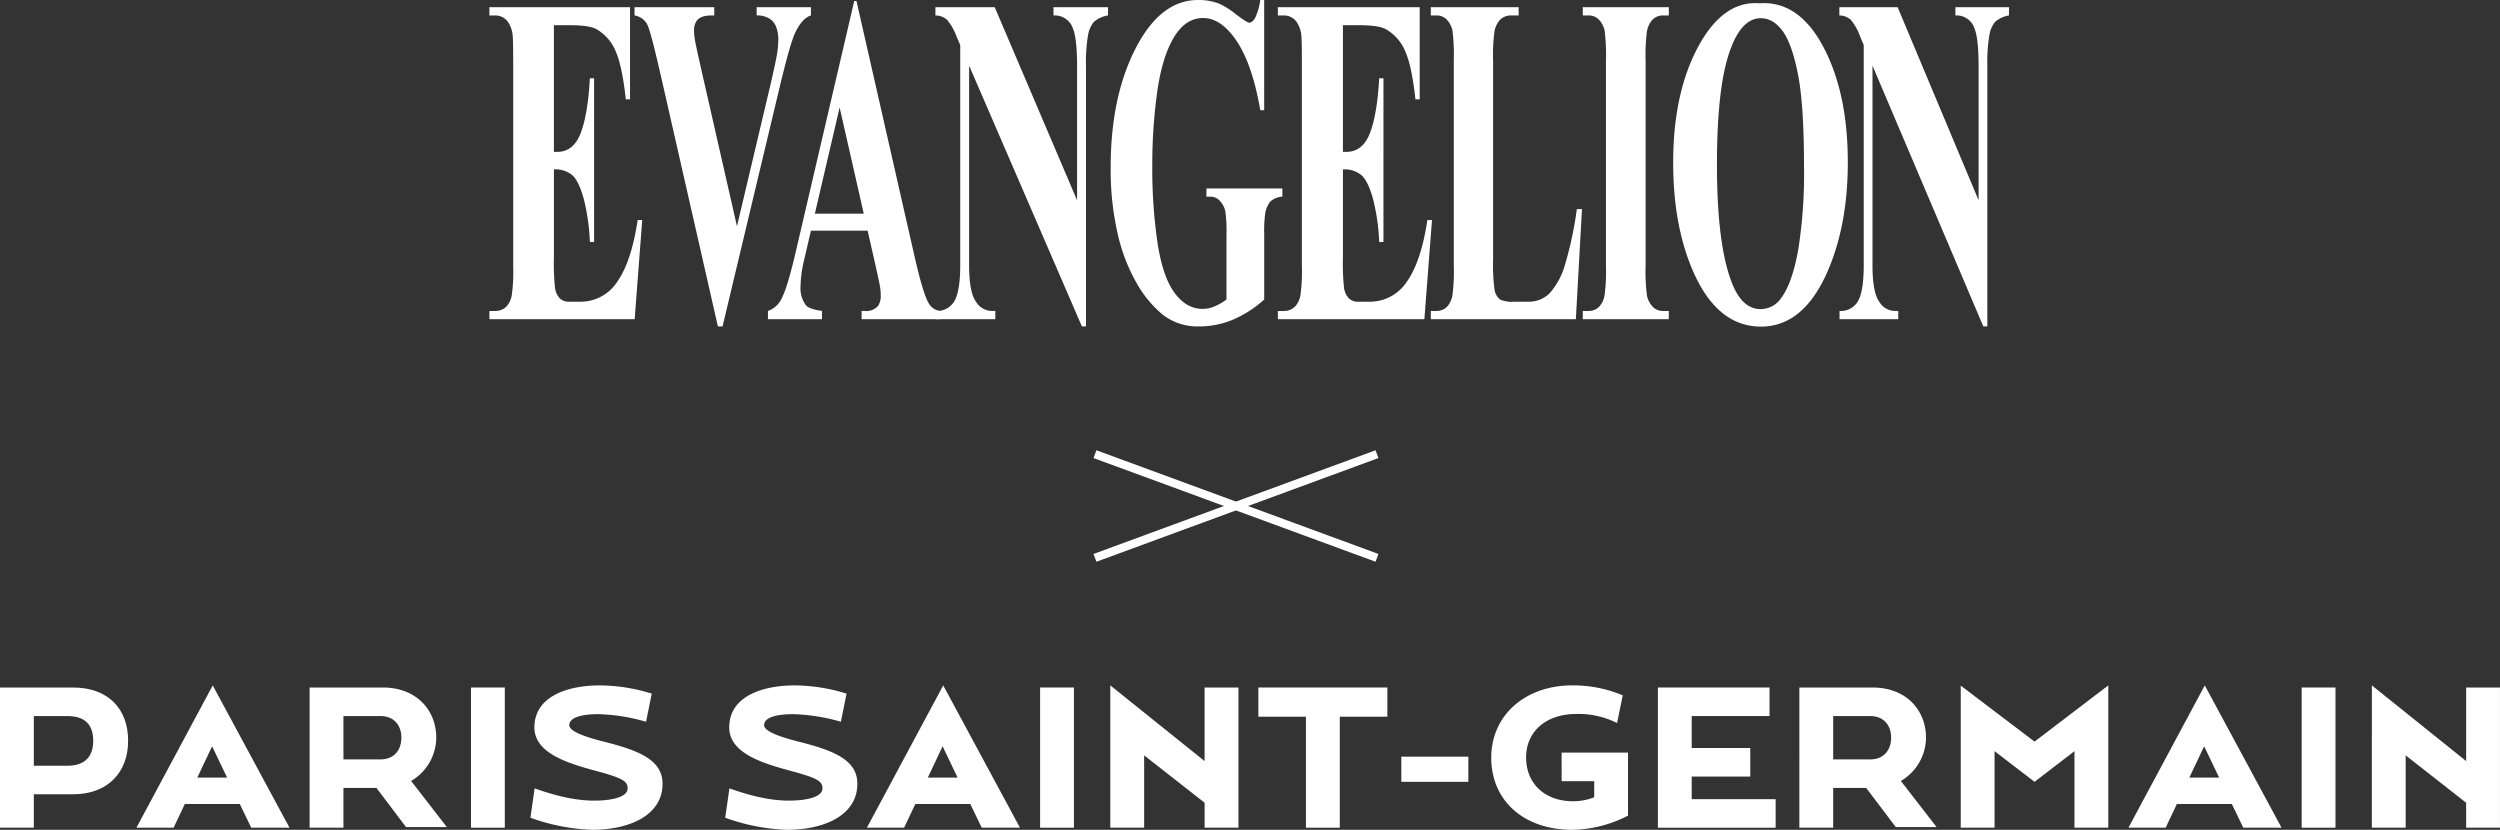
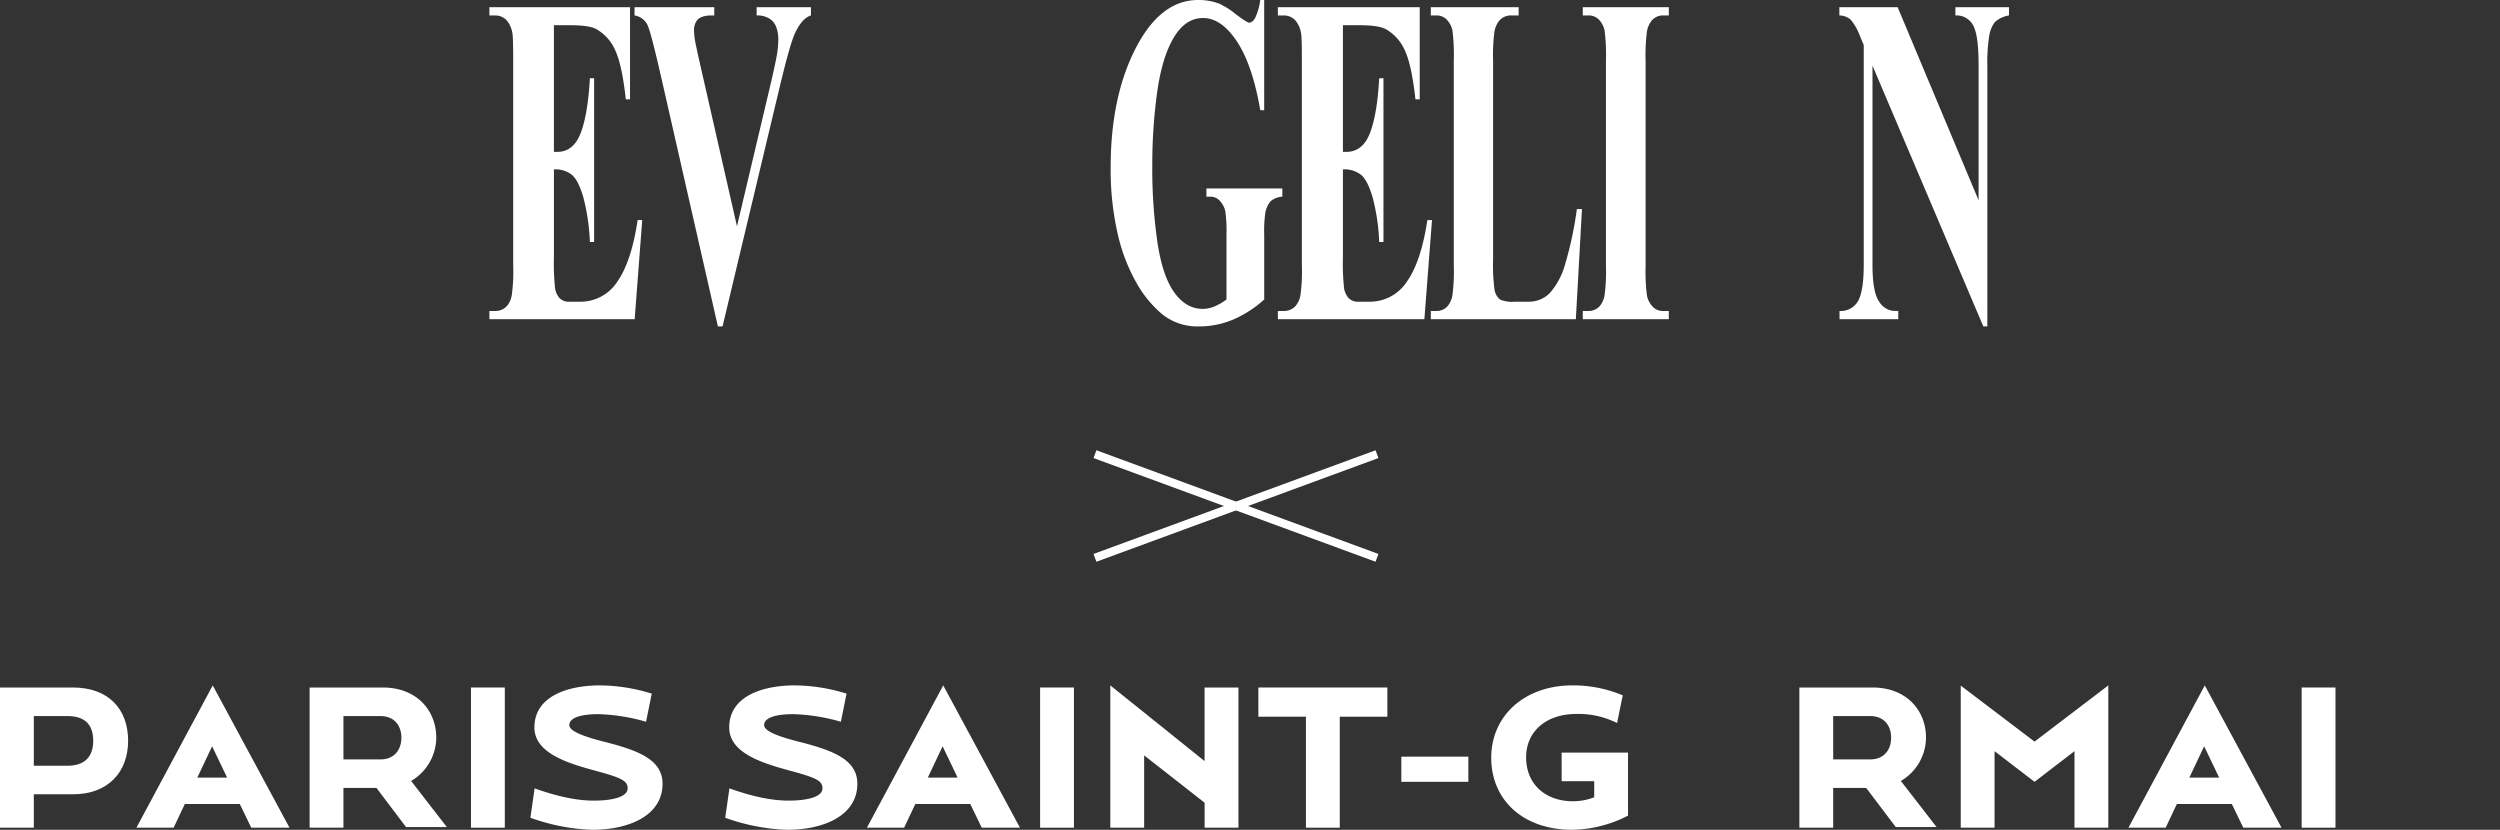
<svg xmlns="http://www.w3.org/2000/svg" width="602.764" height="200.072" viewBox="0 0 602.764 200.072">
  <rect x="0" y="0" width="602.764" height="200.072" fill="#333333" stroke="none" />
  <g id="グループ_1592" data-name="グループ 1592" transform="translate(-342 -1811)">
    <g id="グループ_1569" data-name="グループ 1569" transform="translate(13.123 301)">
      <path id="パス_2036" data-name="パス 2036" d="M123.427,6.082V36.618h.812q3.882,0,5.627-4.492T132.1,18.868h1.02V58.341H132.1a50.289,50.289,0,0,0-1.52-10.556q-1.159-4.112-2.695-5.528a6.336,6.336,0,0,0-4.453-1.418V62a56.1,56.1,0,0,0,.283,7.587,4.858,4.858,0,0,0,1.053,2.271,3.147,3.147,0,0,0,2.5.887h2.408a10.544,10.544,0,0,0,9.048-4.849q3.4-4.851,4.89-14.836h1.108l-1.823,23.9H107.876V74.976h1.352A3.691,3.691,0,0,0,112.08,73.8a5.5,5.5,0,0,0,1.2-2.689,42.483,42.483,0,0,0,.331-7.058v-49.4q0-5.153-.149-6.331a6.643,6.643,0,0,0-1.112-3.024,3.657,3.657,0,0,0-3.123-1.568h-1.352V1.737h33.906v22.22h-1.019q-.884-8.135-2.48-11.676a10.9,10.9,0,0,0-4.517-5.2q-1.7-1-6.387-1Z" transform="translate(339 1510)" fill="#fff" />
      <path id="パス_2037" data-name="パス 2037" d="M185.4,1.738V3.724q-2.187.669-3.9,4.4-1.24,2.784-3.69,13.082L164.088,78.7h-1.123L149.358,18.9Q146.877,8.02,146.037,6.123a4.183,4.183,0,0,0-3.173-2.4V1.738h19.225V3.724h-.648q-2.6,0-3.543,1.231a3.849,3.849,0,0,0-.679,2.464,14.329,14.329,0,0,0,.236,2.38q.235,1.372,1.591,7.316l8.52,37.447,7.887-33.339q1.431-6.057,1.756-8.121a23.407,23.407,0,0,0,.325-3.518,8.567,8.567,0,0,0-.472-2.958,4.1,4.1,0,0,0-1.388-1.954,5.485,5.485,0,0,0-3.364-.948V1.738Z" transform="translate(339 1510)" fill="#fff" />
-       <path id="パス_2038" data-name="パス 2038" d="M199.066,55.61H185.4l-1.7,7.3a29.143,29.143,0,0,0-.808,6.059,6.907,6.907,0,0,0,1.327,4.671q.777.89,3.836,1.334v1.986H175.036V74.975a5.86,5.86,0,0,0,3.463-3.359q1.354-2.75,3.345-11.358L195.835.249h.545L210.4,61.916q2.015,8.781,3.316,11.06a3.746,3.746,0,0,0,2.768,2v1.986H197.615V74.975h.778a3.767,3.767,0,0,0,3.2-1.224,4.381,4.381,0,0,0,.633-2.559,12.674,12.674,0,0,0-.172-2.059c-.037-.334-.328-1.726-.864-4.174Zm-.933-4.1-5.817-25.6-5.968,25.6Z" transform="translate(339 1510)" fill="#fff" />
-       <path id="パス_2039" data-name="パス 2039" d="M229.712,1.738l19.856,46.555V16.013q0-6.785-1.015-9.174a4.6,4.6,0,0,0-4.671-3.115V1.738h13.141V3.724a6.884,6.884,0,0,0-3.445,1.584,7.054,7.054,0,0,0-1.37,3.172,39.34,39.34,0,0,0-.492,7.533V78.7h-.987L223.538,15.827v48.1q0,6.5,1.625,8.773a4.592,4.592,0,0,0,3.722,2.275h.971v1.986h-14.4V74.976a4.871,4.871,0,0,0,4.632-2.554q1.307-2.5,1.307-8.494V10.86L220.5,8.794a13.309,13.309,0,0,0-2.261-4,4.282,4.282,0,0,0-2.825-1.071V1.738Z" transform="translate(339 1510)" fill="#fff" />
      <path id="パス_2040" data-name="パス 2040" d="M294.679,0V26.564h-.945q-1.871-10.885-5.616-16.552t-8.185-5.668q-4.245,0-7.067,4.741t-4,13.224A126.964,126.964,0,0,0,267.7,39.716a123.7,123.7,0,0,0,1.277,18.962q1.278,8.151,4.124,11.976t6.765,3.825a7.376,7.376,0,0,0,2.791-.58,13.619,13.619,0,0,0,2.931-1.689V56.6a32.853,32.853,0,0,0-.3-5.76,5.292,5.292,0,0,0-1.259-2.366,2.994,2.994,0,0,0-2.31-1.059h-.969V45.433h18.307v1.986a4.776,4.776,0,0,0-2.873,1.142,6.084,6.084,0,0,0-1.25,2.866,31.165,31.165,0,0,0-.247,5.177V72.21a27.131,27.131,0,0,1-7.529,4.854,20.867,20.867,0,0,1-8.115,1.636,13.6,13.6,0,0,1-8.921-2.91,27.205,27.205,0,0,1-6.263-7.647,42.873,42.873,0,0,1-4.245-10.67,69.432,69.432,0,0,1-1.948-17.126q0-16.956,6-28.652T278.751,0a13.892,13.892,0,0,1,5.078.882A18.742,18.742,0,0,1,287.8,3.394q2.746,2.068,3.252,2.068.78,0,1.45-1.143A14.582,14.582,0,0,0,293.734,0Z" transform="translate(339 1510)" fill="#fff" />
      <path id="パス_2041" data-name="パス 2041" d="M313.666,6.082V36.618h.819q3.917,0,5.677-4.492t2.248-13.258h1.028V58.341H322.41a49.857,49.857,0,0,0-1.534-10.556q-1.167-4.112-2.717-5.528a6.434,6.434,0,0,0-4.493-1.418V62a55.516,55.516,0,0,0,.286,7.587,4.83,4.83,0,0,0,1.063,2.271,3.184,3.184,0,0,0,2.518.887h2.43a10.662,10.662,0,0,0,9.127-4.849q3.432-4.851,4.931-14.836h1.119l-1.839,23.9H297.979V74.976h1.364a3.742,3.742,0,0,0,2.878-1.178,5.489,5.489,0,0,0,1.211-2.689,42.222,42.222,0,0,0,.334-7.058v-49.4q0-5.153-.152-6.331a6.608,6.608,0,0,0-1.12-3.024,3.7,3.7,0,0,0-3.151-1.568h-1.364V1.737h34.2v22.22h-1.029q-.89-8.135-2.5-11.676a10.929,10.929,0,0,0-4.557-5.2q-1.717-1-6.442-1Z" transform="translate(339 1510)" fill="#fff" />
      <path id="パス_2042" data-name="パス 2042" d="M371.3,50.4l-1.478,26.563H334.854V74.976h1.306a3.5,3.5,0,0,0,2.754-1.177,5.583,5.583,0,0,0,1.16-2.689,43.838,43.838,0,0,0,.321-7.058v-49.4a47.54,47.54,0,0,0-.321-7.283,5.579,5.579,0,0,0-1.291-2.549,3.336,3.336,0,0,0-2.623-1.092h-1.306V1.738H356.03V3.724h-1.763A3.664,3.664,0,0,0,351.429,4.9,5.69,5.69,0,0,0,350.2,7.589a42.773,42.773,0,0,0-.328,7.059V62.542a45.707,45.707,0,0,0,.347,7.346,3.859,3.859,0,0,0,1.364,2.355,7.462,7.462,0,0,0,3.5.5h3.273a7,7,0,0,0,5.214-2.122,17.415,17.415,0,0,0,3.606-6.7A88.022,88.022,0,0,0,370.066,50.4Z" transform="translate(339 1510)" fill="#fff" />
      <path id="パス_2043" data-name="パス 2043" d="M392.232,74.976v1.985h-20.74V74.976h1.317a3.547,3.547,0,0,0,2.778-1.177,5.569,5.569,0,0,0,1.171-2.689,43.609,43.609,0,0,0,.323-7.058V14.647a47.284,47.284,0,0,0-.323-7.282,5.56,5.56,0,0,0-1.3-2.549,3.377,3.377,0,0,0-2.646-1.092h-1.317V1.738h20.74V3.724h-1.31A3.53,3.53,0,0,0,388.157,4.9a5.77,5.77,0,0,0-1.194,2.688,43.958,43.958,0,0,0-.319,7.058V64.052a45.25,45.25,0,0,0,.334,7.283,5.649,5.649,0,0,0,1.31,2.549,3.351,3.351,0,0,0,2.634,1.092Z" transform="translate(339 1510)" fill="#fff" />
-       <path id="パス_2044" data-name="パス 2044" d="M414.075.791q9.474-.666,15.4,10.48t5.92,27.889q0,14.3-4.414,25.171-5.85,14.415-16.522,14.415-10.7,0-16.547-13.75-4.623-10.866-4.621-25.782,0-16.743,6.008-27.916T414.075.791m.352,3.6q-5.437,0-8.273,10.518-2.31,8.635-2.31,24.8,0,19.21,3.568,28.4,2.482,6.423,6.957,6.421a6.025,6.025,0,0,0,5.028-2.767q2.574-3.543,4.006-11.32a115.966,115.966,0,0,0,1.432-20.287q0-14.891-1.462-22.28T419.646,7.436q-2.265-3.042-5.219-3.045" transform="translate(339 1510)" fill="#fff" />
      <path id="パス_2045" data-name="パス 2045" d="M447.411,1.738l19.518,46.555V16.013q0-6.785-1-9.174a4.528,4.528,0,0,0-4.592-3.115V1.738h12.917V3.724a6.714,6.714,0,0,0-3.386,1.584,7.13,7.13,0,0,0-1.348,3.172,40.078,40.078,0,0,0-.482,7.533V78.7h-.971L441.344,15.827v48.1q0,6.5,1.6,8.773a4.5,4.5,0,0,0,3.659,2.275h.955v1.986h-14.16V74.976a4.773,4.773,0,0,0,4.553-2.554q1.285-2.5,1.284-8.494V10.86l-.876-2.066a13.376,13.376,0,0,0-2.222-4,4.169,4.169,0,0,0-2.778-1.071V1.738Z" transform="translate(339 1510)" fill="#fff" />
    </g>
    <g id="グループ_1570" data-name="グループ 1570" transform="translate(3 335.961)">
      <path id="パス_2046" data-name="パス 2046" d="M0,130.8H17.587c8.462,0,13.305,5.1,13.305,12.846,0,7.548-4.843,12.9-13.305,12.9H8.153V164.6H0Zm16.26,18.865c4.181,0,6.218-2.192,6.218-6.019,0-3.925-2.037-5.961-6.218-5.961H8.153v11.98Z" transform="translate(339 1510)" fill="#fff" />
      <path id="パス_2047" data-name="パス 2047" d="M51.292,130.293,69.8,164.6H60.573l-2.756-5.711H44.563l-2.7,5.711H32.891Zm3.466,22.227-3.617-7.548L47.57,152.52Z" transform="translate(339 1510)" fill="#fff" />
      <path id="パス_2048" data-name="パス 2048" d="M74.652,130.8H92.291c8.258,0,12.893,5.612,12.893,12.085a12.206,12.206,0,0,1-6.065,10.45l8.618,11.114H97.9l-7.136-9.433H82.806V164.6H74.652Zm17.075,17.336c3.367,0,5.048-2.349,5.048-5.251,0-2.856-1.681-5.2-5.048-5.2H82.806v10.451Z" transform="translate(339 1510)" fill="#fff" />
      <rect id="長方形_1200" data-name="長方形 1200" width="8.154" height="33.8" transform="translate(452.557 1640.8)" fill="#fff" />
      <path id="パス_2049" data-name="パス 2049" d="M128.9,155.12c5.559,1.984,10.195,2.955,14.324,2.955,4.181,0,8.107-.815,8.107-2.955,0-1.837-1.426-2.553-8.259-4.385-6.321-1.733-14.224-4.181-14.224-10.3,0-7.6,8.159-10.143,15.806-10.143a42.573,42.573,0,0,1,12.486,1.989l-1.372,6.776a45.571,45.571,0,0,0-11.521-1.832c-3.466,0-6.984.61-6.984,2.651,0,1.577,4.176,2.9,7.9,3.874,8.619,2.14,14.58,4.385,14.58,10.247,0,7.694-8.1,11.113-16.976,11.113a48.589,48.589,0,0,1-14.882-2.907Z" transform="translate(339 1510)" fill="#fff" />
      <path id="パス_2050" data-name="パス 2050" d="M175.869,155.12c5.559,1.984,10.195,2.955,14.324,2.955,4.181,0,8.107-.815,8.107-2.955,0-1.837-1.426-2.553-8.259-4.385-6.321-1.733-14.224-4.181-14.224-10.3,0-7.6,8.159-10.143,15.806-10.143a42.573,42.573,0,0,1,12.486,1.989l-1.372,6.776a45.571,45.571,0,0,0-11.521-1.832c-3.471,0-6.984.61-6.984,2.651,0,1.577,4.176,2.9,7.9,3.874,8.619,2.14,14.58,4.385,14.58,10.247,0,7.694-8.1,11.113-16.976,11.113a48.589,48.589,0,0,1-14.882-2.907Z" transform="translate(339 1510)" fill="#fff" />
      <path id="パス_2051" data-name="パス 2051" d="M227.417,130.293l18.5,34.306H236.7l-2.756-5.711H220.688l-2.7,5.711h-8.973Zm3.466,22.227-3.617-7.548L223.7,152.52Z" transform="translate(339 1510)" fill="#fff" />
      <rect id="長方形_1201" data-name="長方形 1201" width="8.154" height="33.8" transform="translate(589.776 1640.8)" fill="#fff" />
      <path id="パス_2052" data-name="パス 2052" d="M267.7,130.293l22.733,18.249V130.8H298.6v33.8h-8.159v-6.013l-14.579-11.422V164.6H267.7Z" transform="translate(339 1510)" fill="#fff" />
      <path id="パス_2053" data-name="パス 2053" d="M314.868,137.836H303.4V130.8h31.1v7.037H323.027V164.6h-8.159Z" transform="translate(339 1510)" fill="#fff" />
      <rect id="長方形_1202" data-name="長方形 1202" width="16.161" height="6.066" transform="translate(676.867 1657.472)" fill="#fff" />
      <path id="パス_2054" data-name="パス 2054" d="M376.517,146.5h16.005v15.19a30.192,30.192,0,0,1-13.4,3.419c-11.98,0-19.576-7.24-19.576-17.382,0-10.2,8.154-17.435,19.523-17.435a30.687,30.687,0,0,1,12.184,2.4l-1.373,6.676a20.667,20.667,0,0,0-9.787-2.192c-7.444,0-12.137,4.332-12.137,10.45,0,6.578,4.745,10.6,11.317,10.6a13.9,13.9,0,0,0,5.1-.965v-3.874h-7.851Z" transform="translate(339 1510)" fill="#fff" />
-       <path id="パス_2055" data-name="パス 2055" d="M399.725,130.8H426.64v6.885H407.879v7.7H422v6.885h-14.12v5.455h20.238v6.88H399.725Z" transform="translate(339 1510)" fill="#fff" />
      <path id="パス_2056" data-name="パス 2056" d="M433.838,130.8h17.639c8.258,0,12.893,5.612,12.893,12.085a12.206,12.206,0,0,1-6.065,10.45l8.618,11.114h-9.84l-7.136-9.433h-7.955V164.6h-8.154Zm17.075,17.336c3.367,0,5.048-2.349,5.048-5.251,0-2.856-1.681-5.2-5.048-5.2h-8.921v10.451Z" transform="translate(339 1510)" fill="#fff" />
      <path id="パス_2057" data-name="パス 2057" d="M472.743,130.345l17.79,13.5,17.79-13.556V164.6h-8.154V146.146l-9.636,7.392-9.636-7.392V164.6h-8.154Z" transform="translate(339 1510)" fill="#fff" />
      <path id="パス_2058" data-name="パス 2058" d="M531.584,130.293,550.089,164.6h-9.224l-2.756-5.711H524.855l-2.7,5.711h-8.973Zm3.466,22.227-3.617-7.548-3.571,7.548Z" transform="translate(339 1510)" fill="#fff" />
      <rect id="長方形_1203" data-name="長方形 1203" width="8.154" height="33.8" transform="translate(893.943 1640.8)" fill="#fff" />
-       <path id="パス_2059" data-name="パス 2059" d="M571.872,130.293,594.6,148.542V130.8h8.159v33.8H594.6v-6.013l-14.579-11.422V164.6h-8.154Z" transform="translate(339 1510)" fill="#fff" />
    </g>
    <g id="グループ_1571" data-name="グループ 1571" transform="translate(263.5 608)">
      <path id="線_31" data-name="線 31" d="M67.655,25.939l-68-25L.345-.939l68,25Z" transform="translate(342.5 1312.5)" fill="#fff" />
      <path id="線_32" data-name="線 32" d="M.345,25.939l-.69-1.877,68-25,.69,1.877Z" transform="translate(342.5 1312.5)" fill="#fff" />
    </g>
  </g>
</svg>